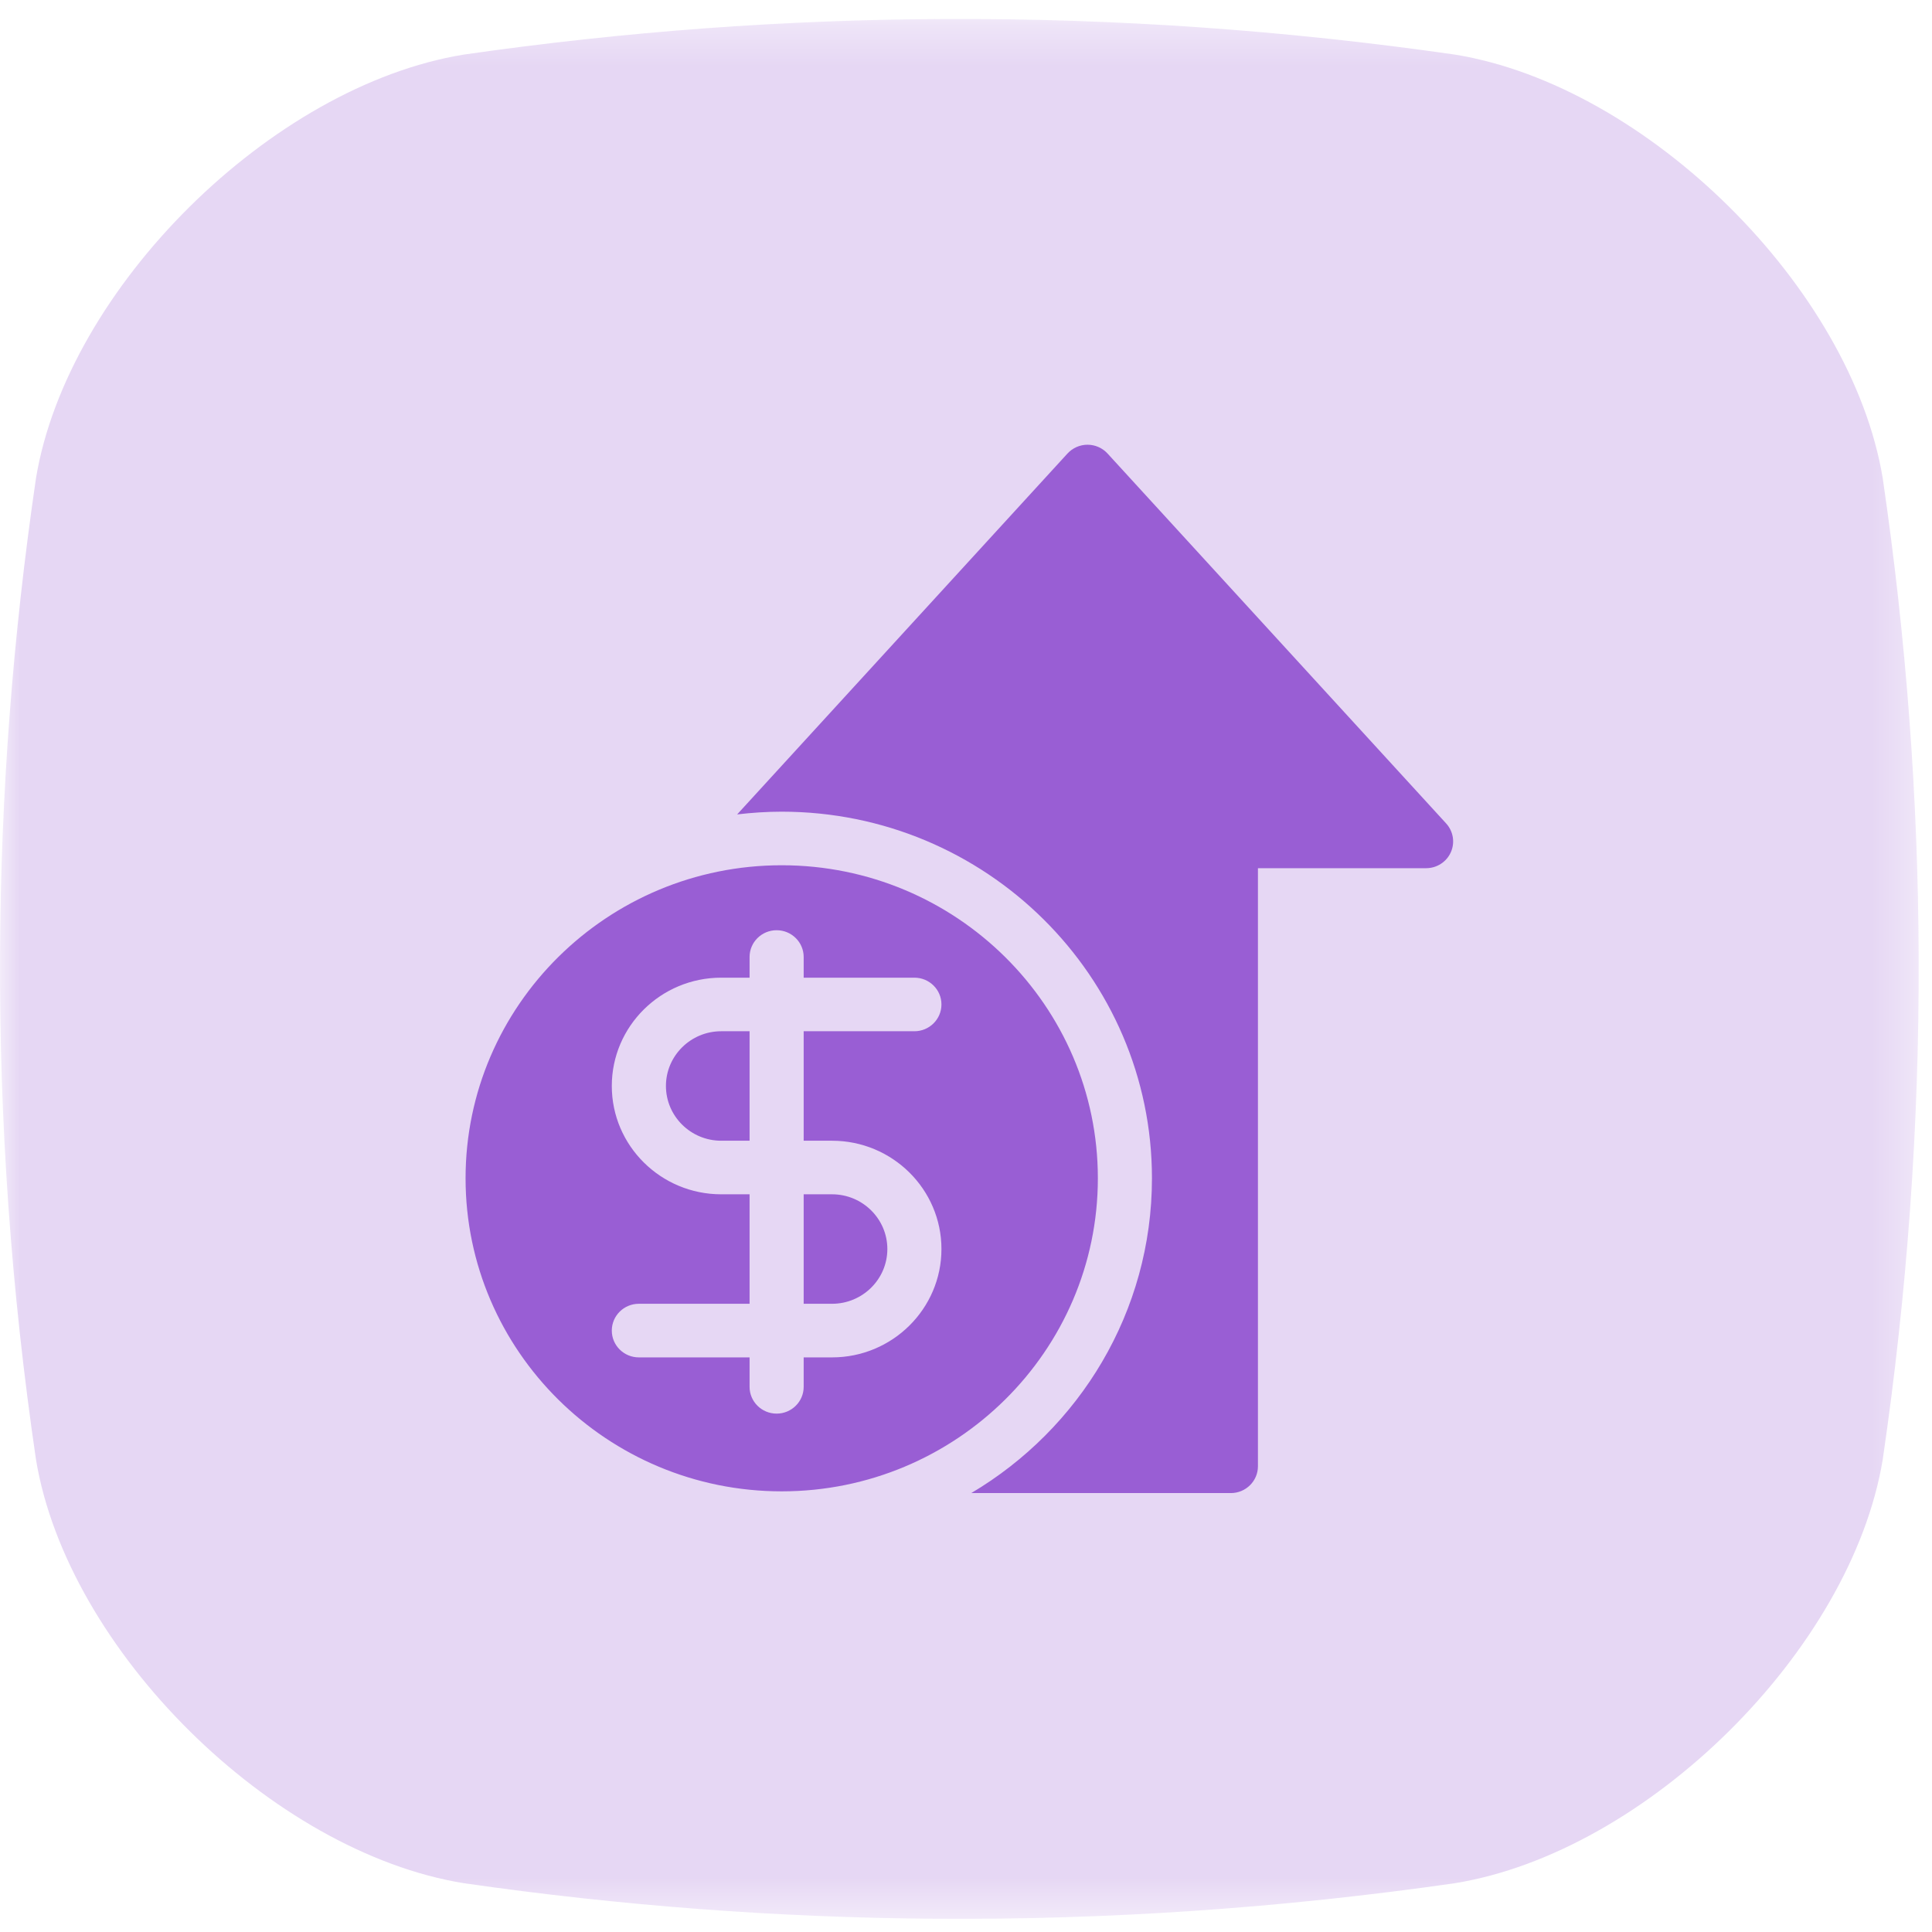
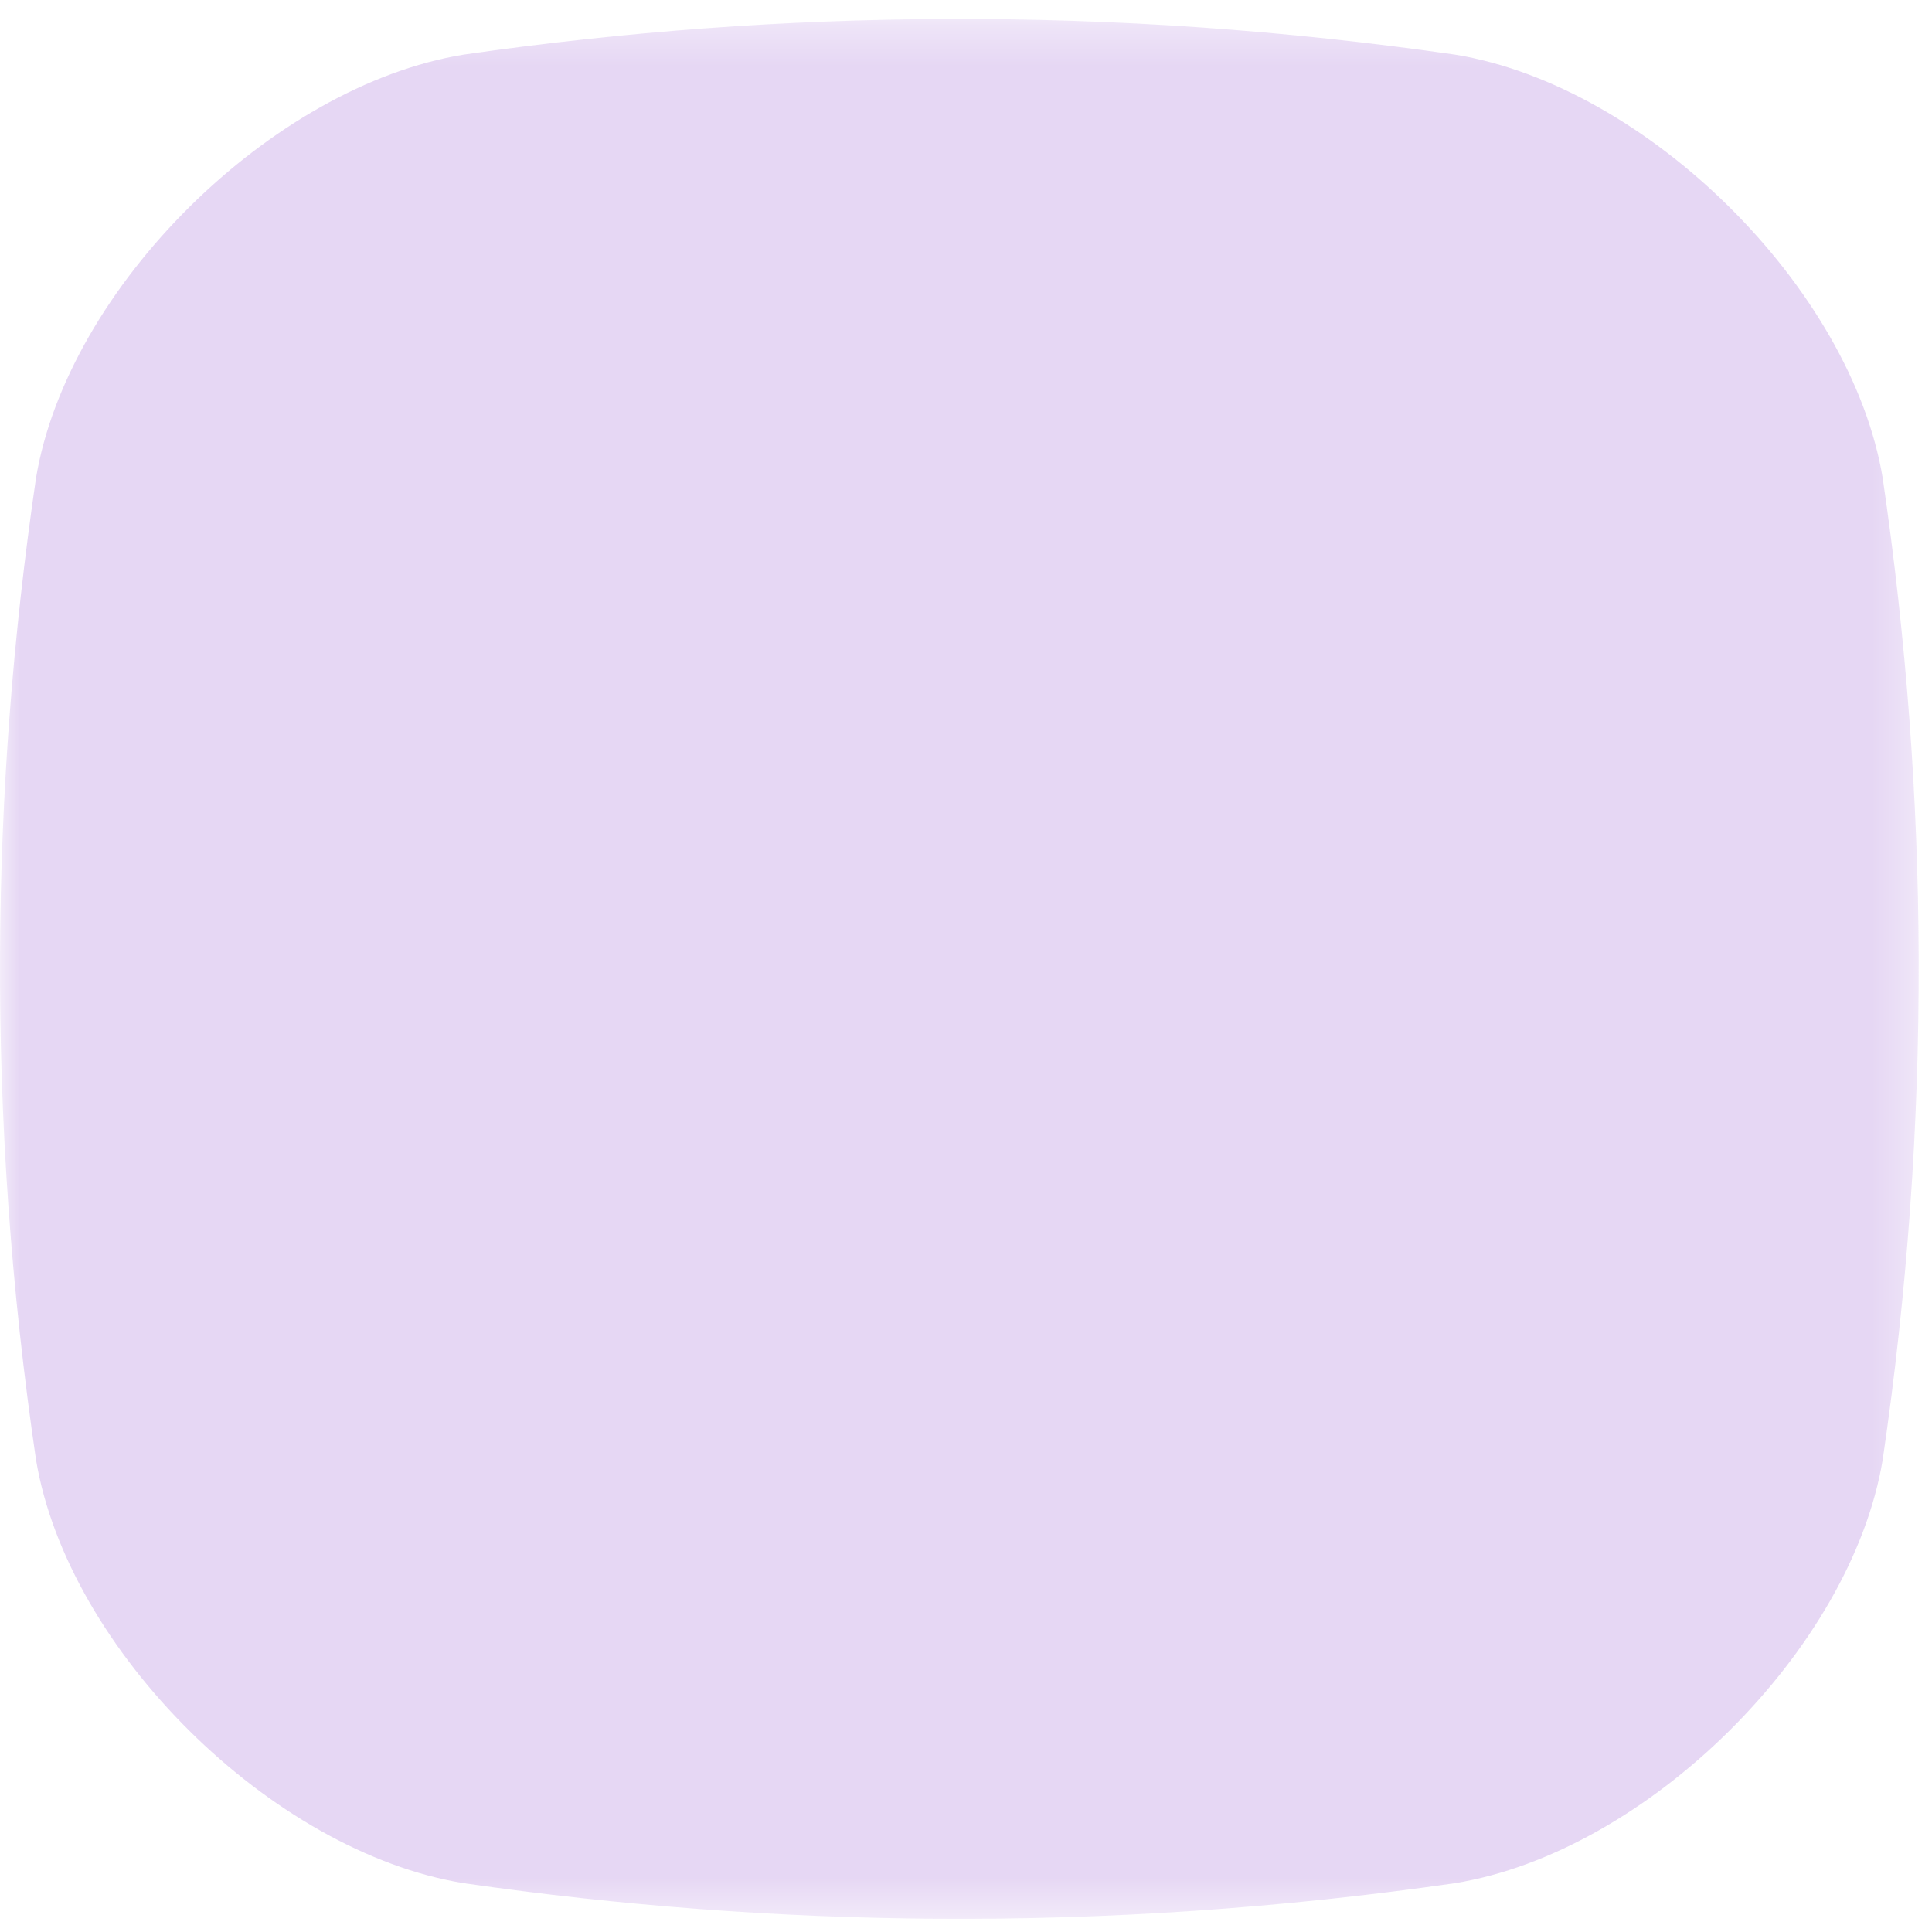
<svg xmlns="http://www.w3.org/2000/svg" xmlns:xlink="http://www.w3.org/1999/xlink" width="48px" height="48px" viewBox="0 0 48 48" version="1.1">
  <title>roi</title>
  <desc>Created with Sketch.</desc>
  <defs>
    <polygon id="path-1" points="0 0.327 47.67 0.327 47.67 47.529 0 47.529" />
  </defs>
  <g id="Page-1" stroke="none" stroke-width="1" fill="none" fill-rule="evenodd">
    <g id="Tour" transform="translate(-835, -3834)">
      <g id="roi" transform="translate(835, 3834)">
        <g id="Group-3" transform="translate(0, 0.144)">
          <mask id="mask-2" fill="white">
            <use xlink:href="#path-1" />
          </mask>
          <g id="Clip-2" />
          <path d="M36.145,46.644 C31.838,47.263 27.532,47.558 23.225,47.527 C19.325,47.499 15.425,47.205 11.524,46.644 C6.749,45.869 1.676,40.847 0.894,36.118 C0.278,31.923 -0.019,27.728 0.001,23.533 C0.019,19.602 0.317,15.67 0.894,11.738 C1.676,7.01 6.749,1.987 11.524,1.212 C15.516,0.638 19.507,0.343 23.499,0.328 C27.714,0.311 31.929,0.606 36.145,1.212 C40.921,1.987 45.994,7.01 46.776,11.738 C47.359,15.715 47.657,19.691 47.669,23.668 C47.682,27.818 47.384,31.968 46.776,36.118 C45.994,40.847 40.921,45.869 36.145,46.644" id="Fill-1" fill="#E6D7F4" mask="url(#mask-2)" />
        </g>
-         <path d="M19.967,28.341 L19.967,25.621 L22.718,25.621 C23.089,25.621 23.39,25.323 23.39,24.955 C23.39,24.587 23.089,24.29 22.718,24.29 L19.967,24.29 L19.967,23.776 C19.967,23.409 19.666,23.111 19.295,23.111 C18.924,23.111 18.623,23.409 18.623,23.776 L18.623,24.29 L17.918,24.29 C16.419,24.29 15.2,25.496 15.2,26.981 C15.2,28.465 16.419,29.672 17.918,29.672 L18.623,29.672 L18.623,32.392 L15.872,32.392 C15.501,32.392 15.2,32.69 15.2,33.058 C15.2,33.426 15.501,33.724 15.872,33.724 L18.623,33.724 L18.623,34.456 C18.623,34.823 18.924,35.121 19.295,35.121 C19.666,35.121 19.967,34.823 19.967,34.456 L19.967,33.724 L20.672,33.724 C22.171,33.724 23.39,32.516 23.39,31.032 C23.39,29.548 22.171,28.341 20.672,28.341 L19.967,28.341 Z M27.276,29.274 C27.276,33.563 23.752,37.052 19.421,37.052 C15.09,37.052 11.567,33.563 11.567,29.274 C11.567,24.986 15.09,21.497 19.421,21.497 C23.752,21.497 27.276,24.986 27.276,29.274 Z M16.545,26.98 C16.545,27.731 17.161,28.341 17.918,28.341 L18.623,28.341 L18.623,25.621 L17.918,25.621 C17.161,25.621 16.545,26.231 16.545,26.98 Z M19.967,32.392 L20.672,32.392 C21.429,32.392 22.046,31.782 22.046,31.032 C22.046,30.282 21.429,29.672 20.672,29.672 L19.967,29.672 L19.967,32.392 Z M36.045,21.175 C35.938,21.415 35.697,21.57 35.431,21.57 L31.253,21.57 L31.253,36.429 C31.253,36.797 30.951,37.095 30.58,37.095 L24.131,37.095 C26.817,35.502 28.62,32.593 28.62,29.274 C28.62,24.252 24.493,20.166 19.421,20.166 C19.047,20.166 18.677,20.191 18.314,20.234 L26.521,11.268 C26.649,11.129 26.829,11.049 27.019,11.049 C27.209,11.049 27.39,11.129 27.517,11.268 L35.929,20.458 C36.107,20.653 36.153,20.934 36.045,21.175 Z" id="Fill-4" fill="#995ED4" />
      </g>
    </g>
  </g>
</svg>